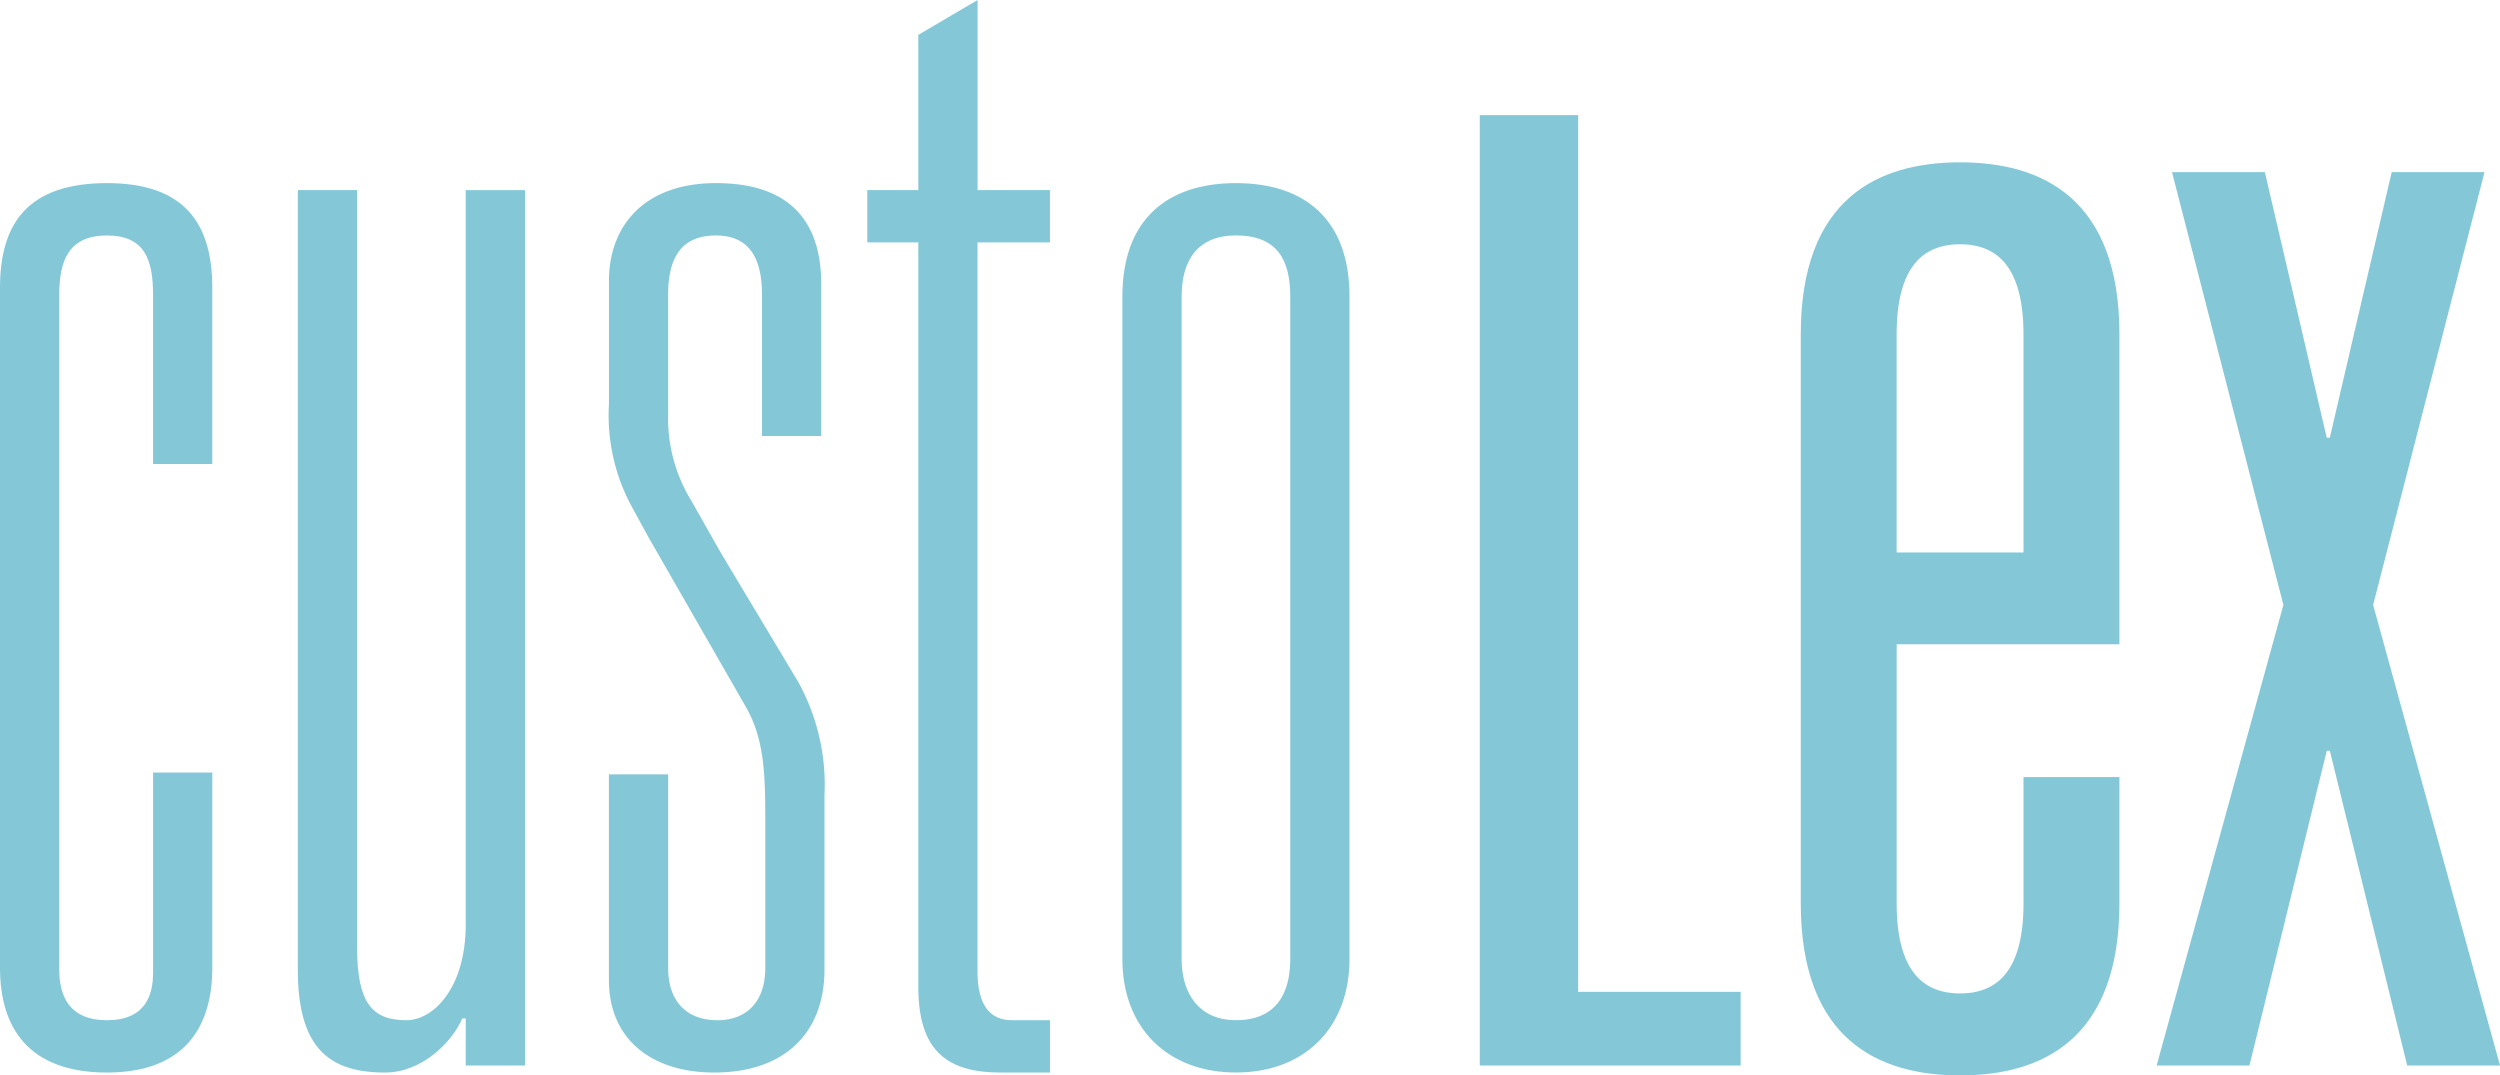
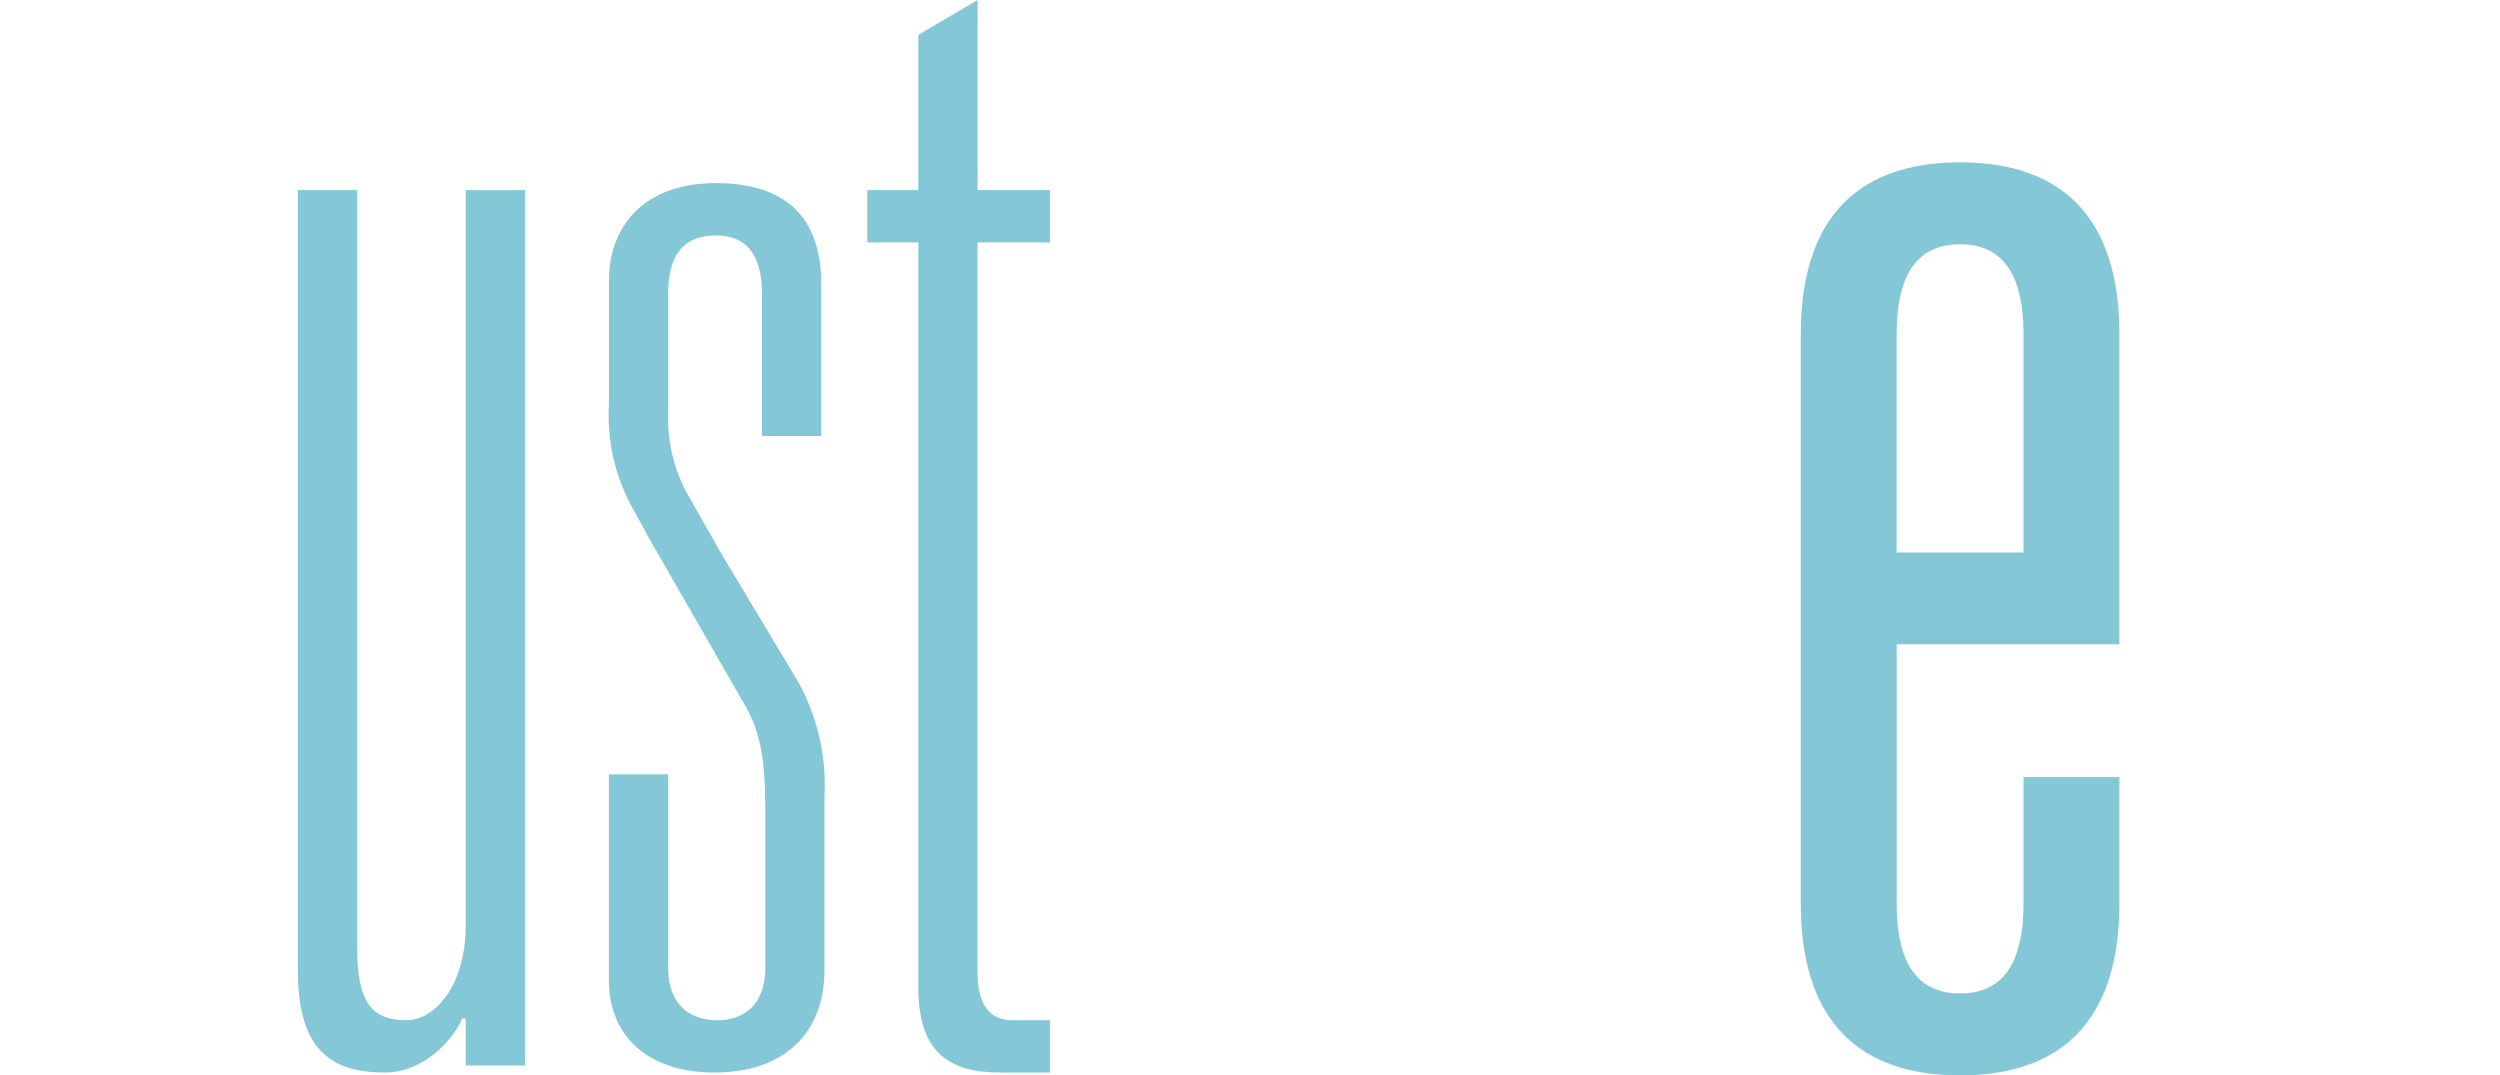
<svg xmlns="http://www.w3.org/2000/svg" width="195.045" height="83.9" viewBox="0 0 195.045 83.9">
  <g transform="translate(-327.073 -2552.269)">
-     <path d="M13.652,60.676V76.323c0,1.769-.642,3.674-3.595,3.674s-3.723-1.9-3.723-3.946V23.4c0-2.721.77-4.626,3.723-4.626s3.595,1.9,3.595,4.626v13.2h4.622V22.851c0-5.034-2.182-8.163-8.217-8.163-6.164,0-8.346,3.129-8.346,8.163V75.915c0,4.627,2.183,8.164,8.346,8.164,6.035,0,8.217-3.537,8.217-8.164V60.676Z" transform="translate(325.362 2551.867)" fill="#84c8d8" />
    <path d="M43.324,83.55v-68.3H38.7V72.529c0,5.034-2.568,7.483-4.623,7.483-2.7,0-3.852-1.361-3.852-5.714V15.248H25.6V76.066c0,6.123,2.439,8.028,6.8,8.028,2.954,0,5.265-2.449,6.035-4.218H38.7V83.55Z" transform="translate(324.708 2551.852)" fill="#84c8d8" />
    <path d="M50.555,60.812V76.868c0,4.626,3.338,7.211,8.217,7.211,5.522,0,8.6-3.13,8.6-8.028V62.446A16.6,16.6,0,0,0,65.321,53.6L59.286,43.533l-2.312-4.081a12.328,12.328,0,0,1-1.8-6.8V23.4c0-2.721.9-4.626,3.723-4.626,2.7,0,3.6,1.9,3.6,4.626V34.417h4.622V22.58c0-5.034-2.568-7.892-8.218-7.892s-8.345,3.4-8.345,7.62v9.66a14.932,14.932,0,0,0,1.669,7.755l1.412,2.585,7.576,13.2c1.412,2.449,1.541,5.034,1.541,8.708v11.7c0,2.721-1.541,4.082-3.724,4.082-2.311,0-3.852-1.361-3.852-4.082v-15.1Z" transform="translate(324.025 2551.867)" fill="#84c8d8" />
    <path d="M71.28,18.912h3.98v58.1c0,5.034,2.311,6.666,6.42,6.666h3.852V79.595H82.579c-1.669,0-2.7-1.088-2.7-3.81V18.912h5.649V14.83H79.883V0L75.26,2.72V14.83H71.28Z" transform="translate(323.458 2552.269)" fill="#84c8d8" />
-     <path d="M96.363,23.532c0-2.858,1.284-4.762,4.238-4.762,3.21,0,4.237,1.9,4.237,4.762v51.7c0,2.585-1.027,4.762-4.237,4.762-2.954,0-4.238-2.177-4.238-4.762Zm-4.622,51.7c0,5.307,3.466,8.844,8.86,8.844s8.859-3.537,8.859-8.844v-51.7c0-5.987-3.466-8.844-8.859-8.844s-8.86,2.858-8.86,8.844Z" transform="translate(322.898 2551.867)" fill="#84c8d8" />
-     <path d="M120.407,83.385H140.76V77.634H128.083V9.235h-7.676Z" transform="translate(322.114 2552.016)" fill="#84c8d8" />
    <path d="M163.535,70.827c0,5.116-1.931,7.034-4.948,7.034s-4.949-1.918-4.949-7.034V50.619h17.379V26.448c0-10.615-6.034-13.428-12.43-13.428s-12.431,2.813-12.431,13.428V70.827c0,10.616,6.034,13.429,12.431,13.429s12.43-2.813,12.43-13.429V60.979h-7.482Zm0-27.369h-9.9V26.448c0-5.116,1.931-7.034,4.949-7.034s4.948,1.918,4.948,7.034Z" transform="translate(321.409 2551.913)" fill="#84c8d8" />
-     <path d="M174.7,83.51h7.241l6.034-24.555h.241l6.035,24.555h7.241l-9.9-35.938,8.69-33.764h-7.241l-4.828,20.719h-.241l-4.827-20.719H175.9l8.69,33.764Z" transform="translate(320.628 2551.891)" fill="#84c8d8" />
  </g>
</svg>